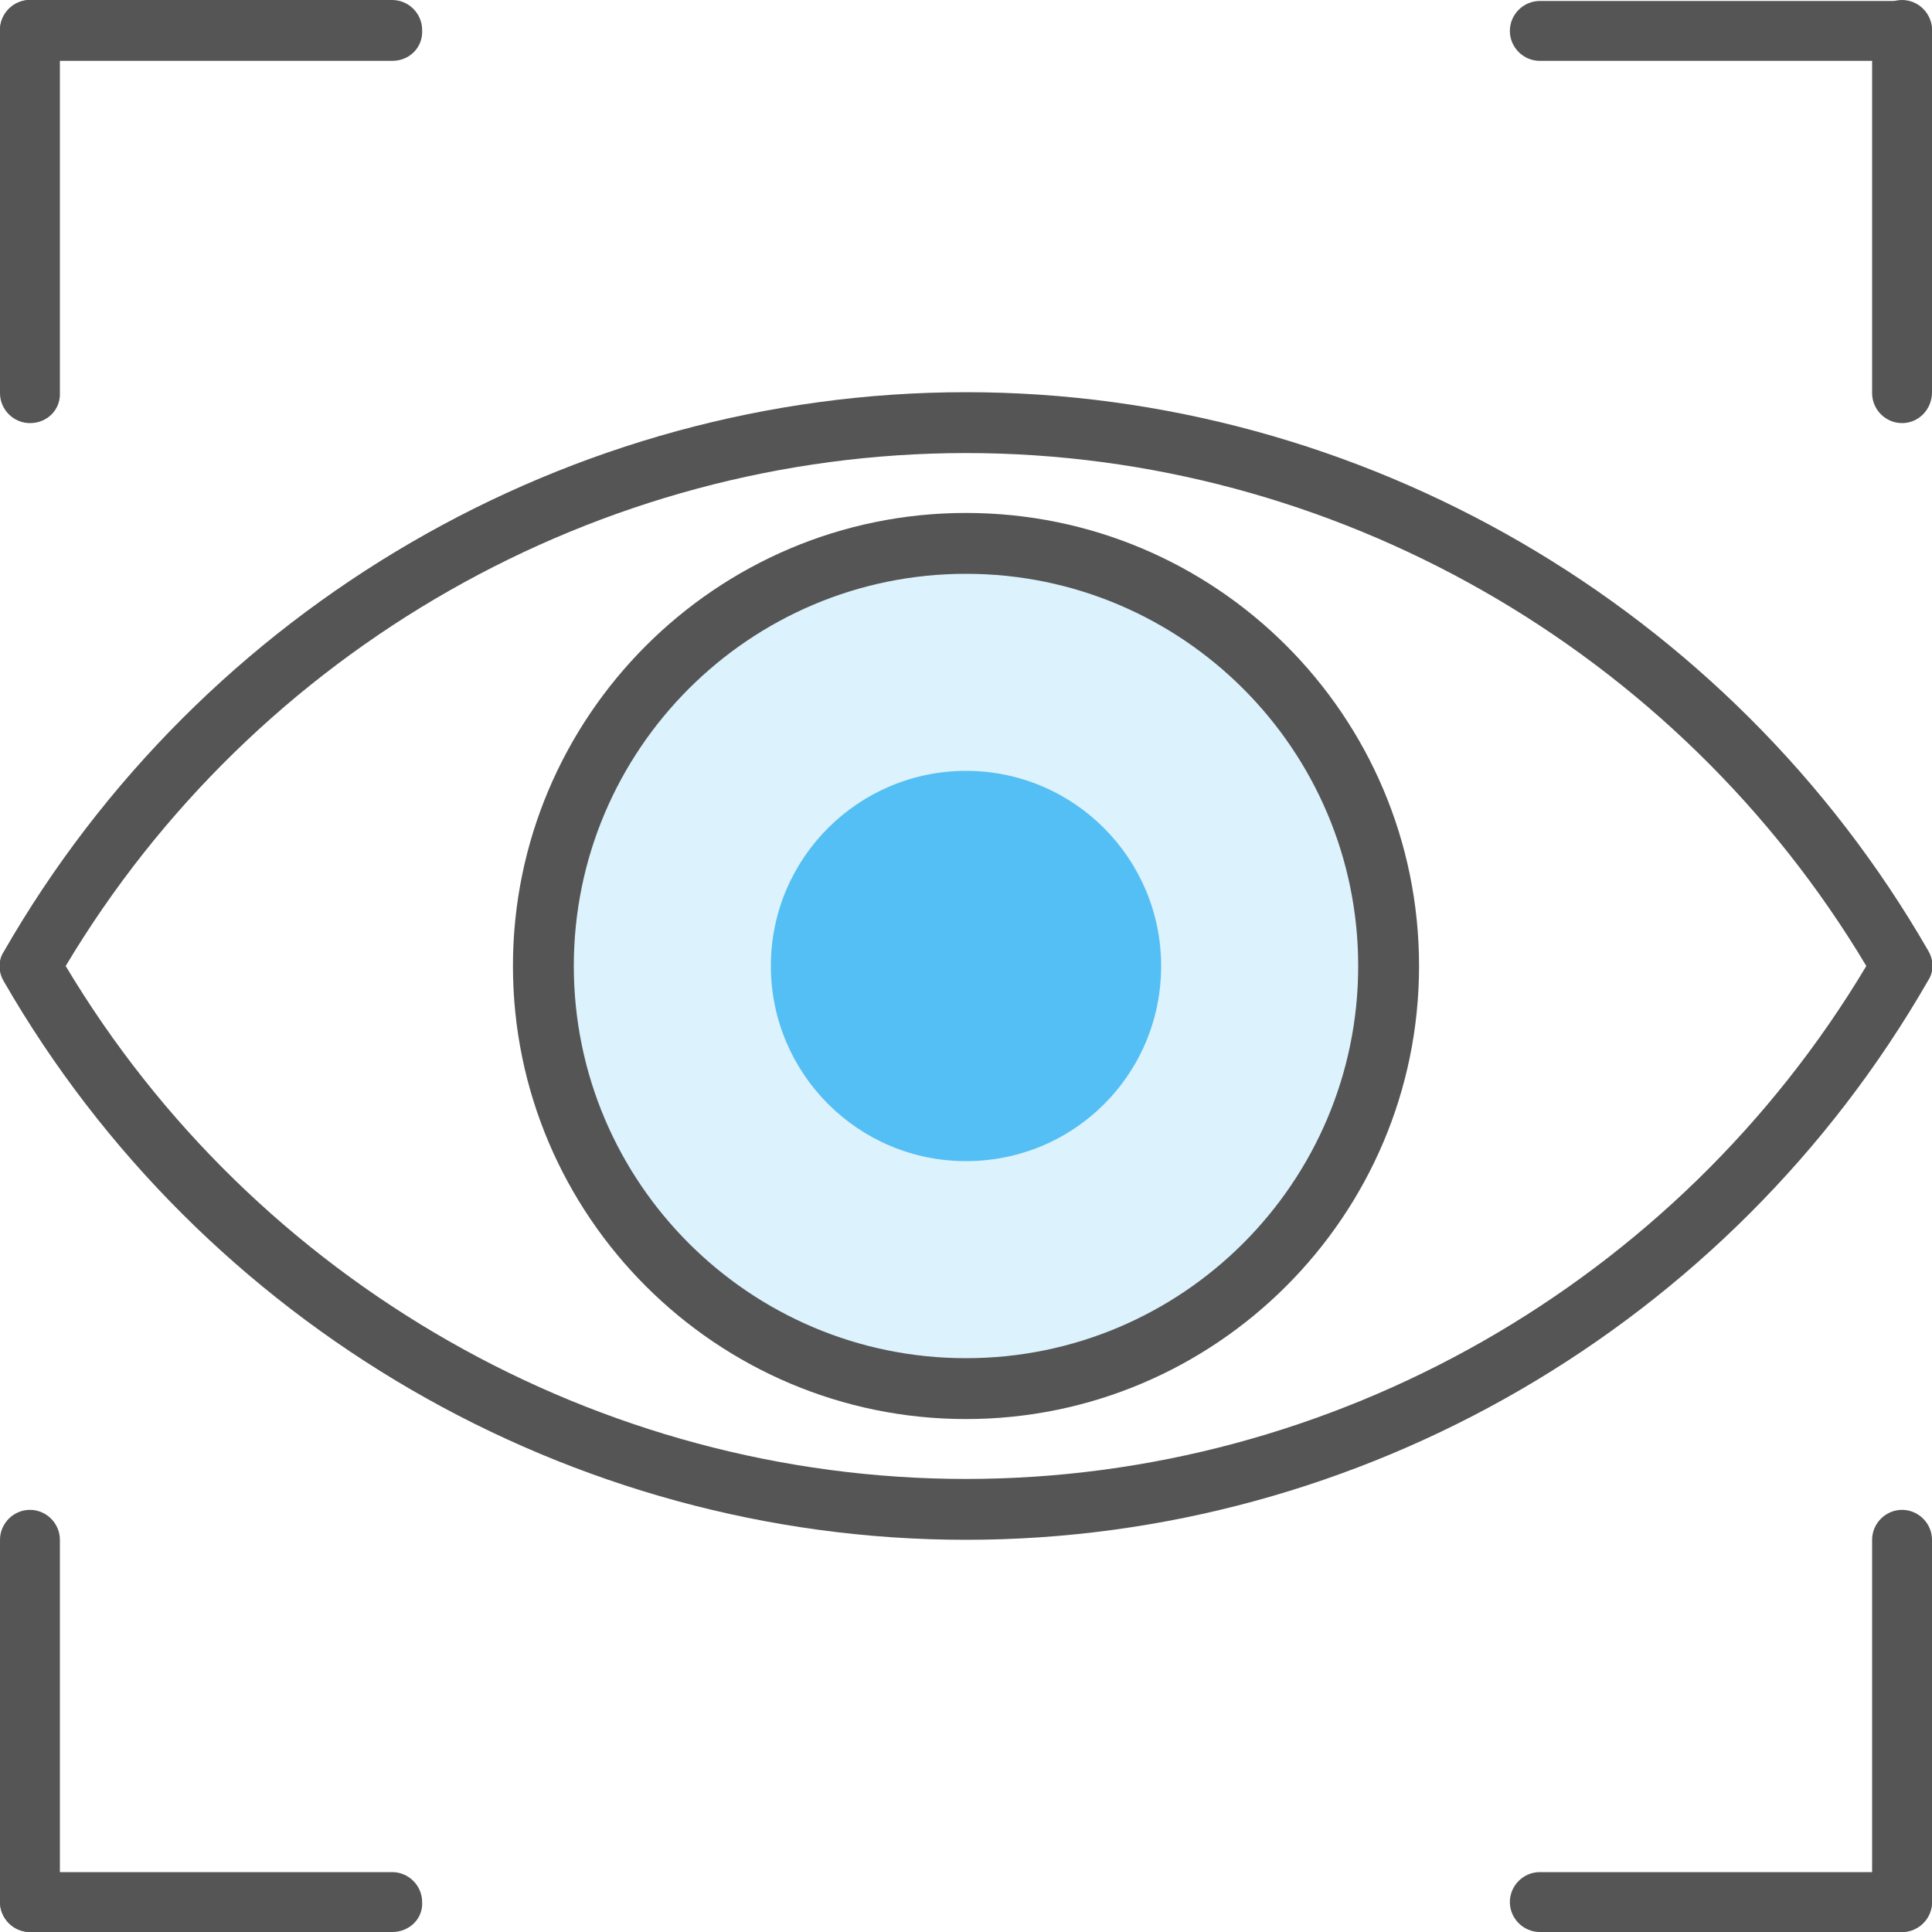
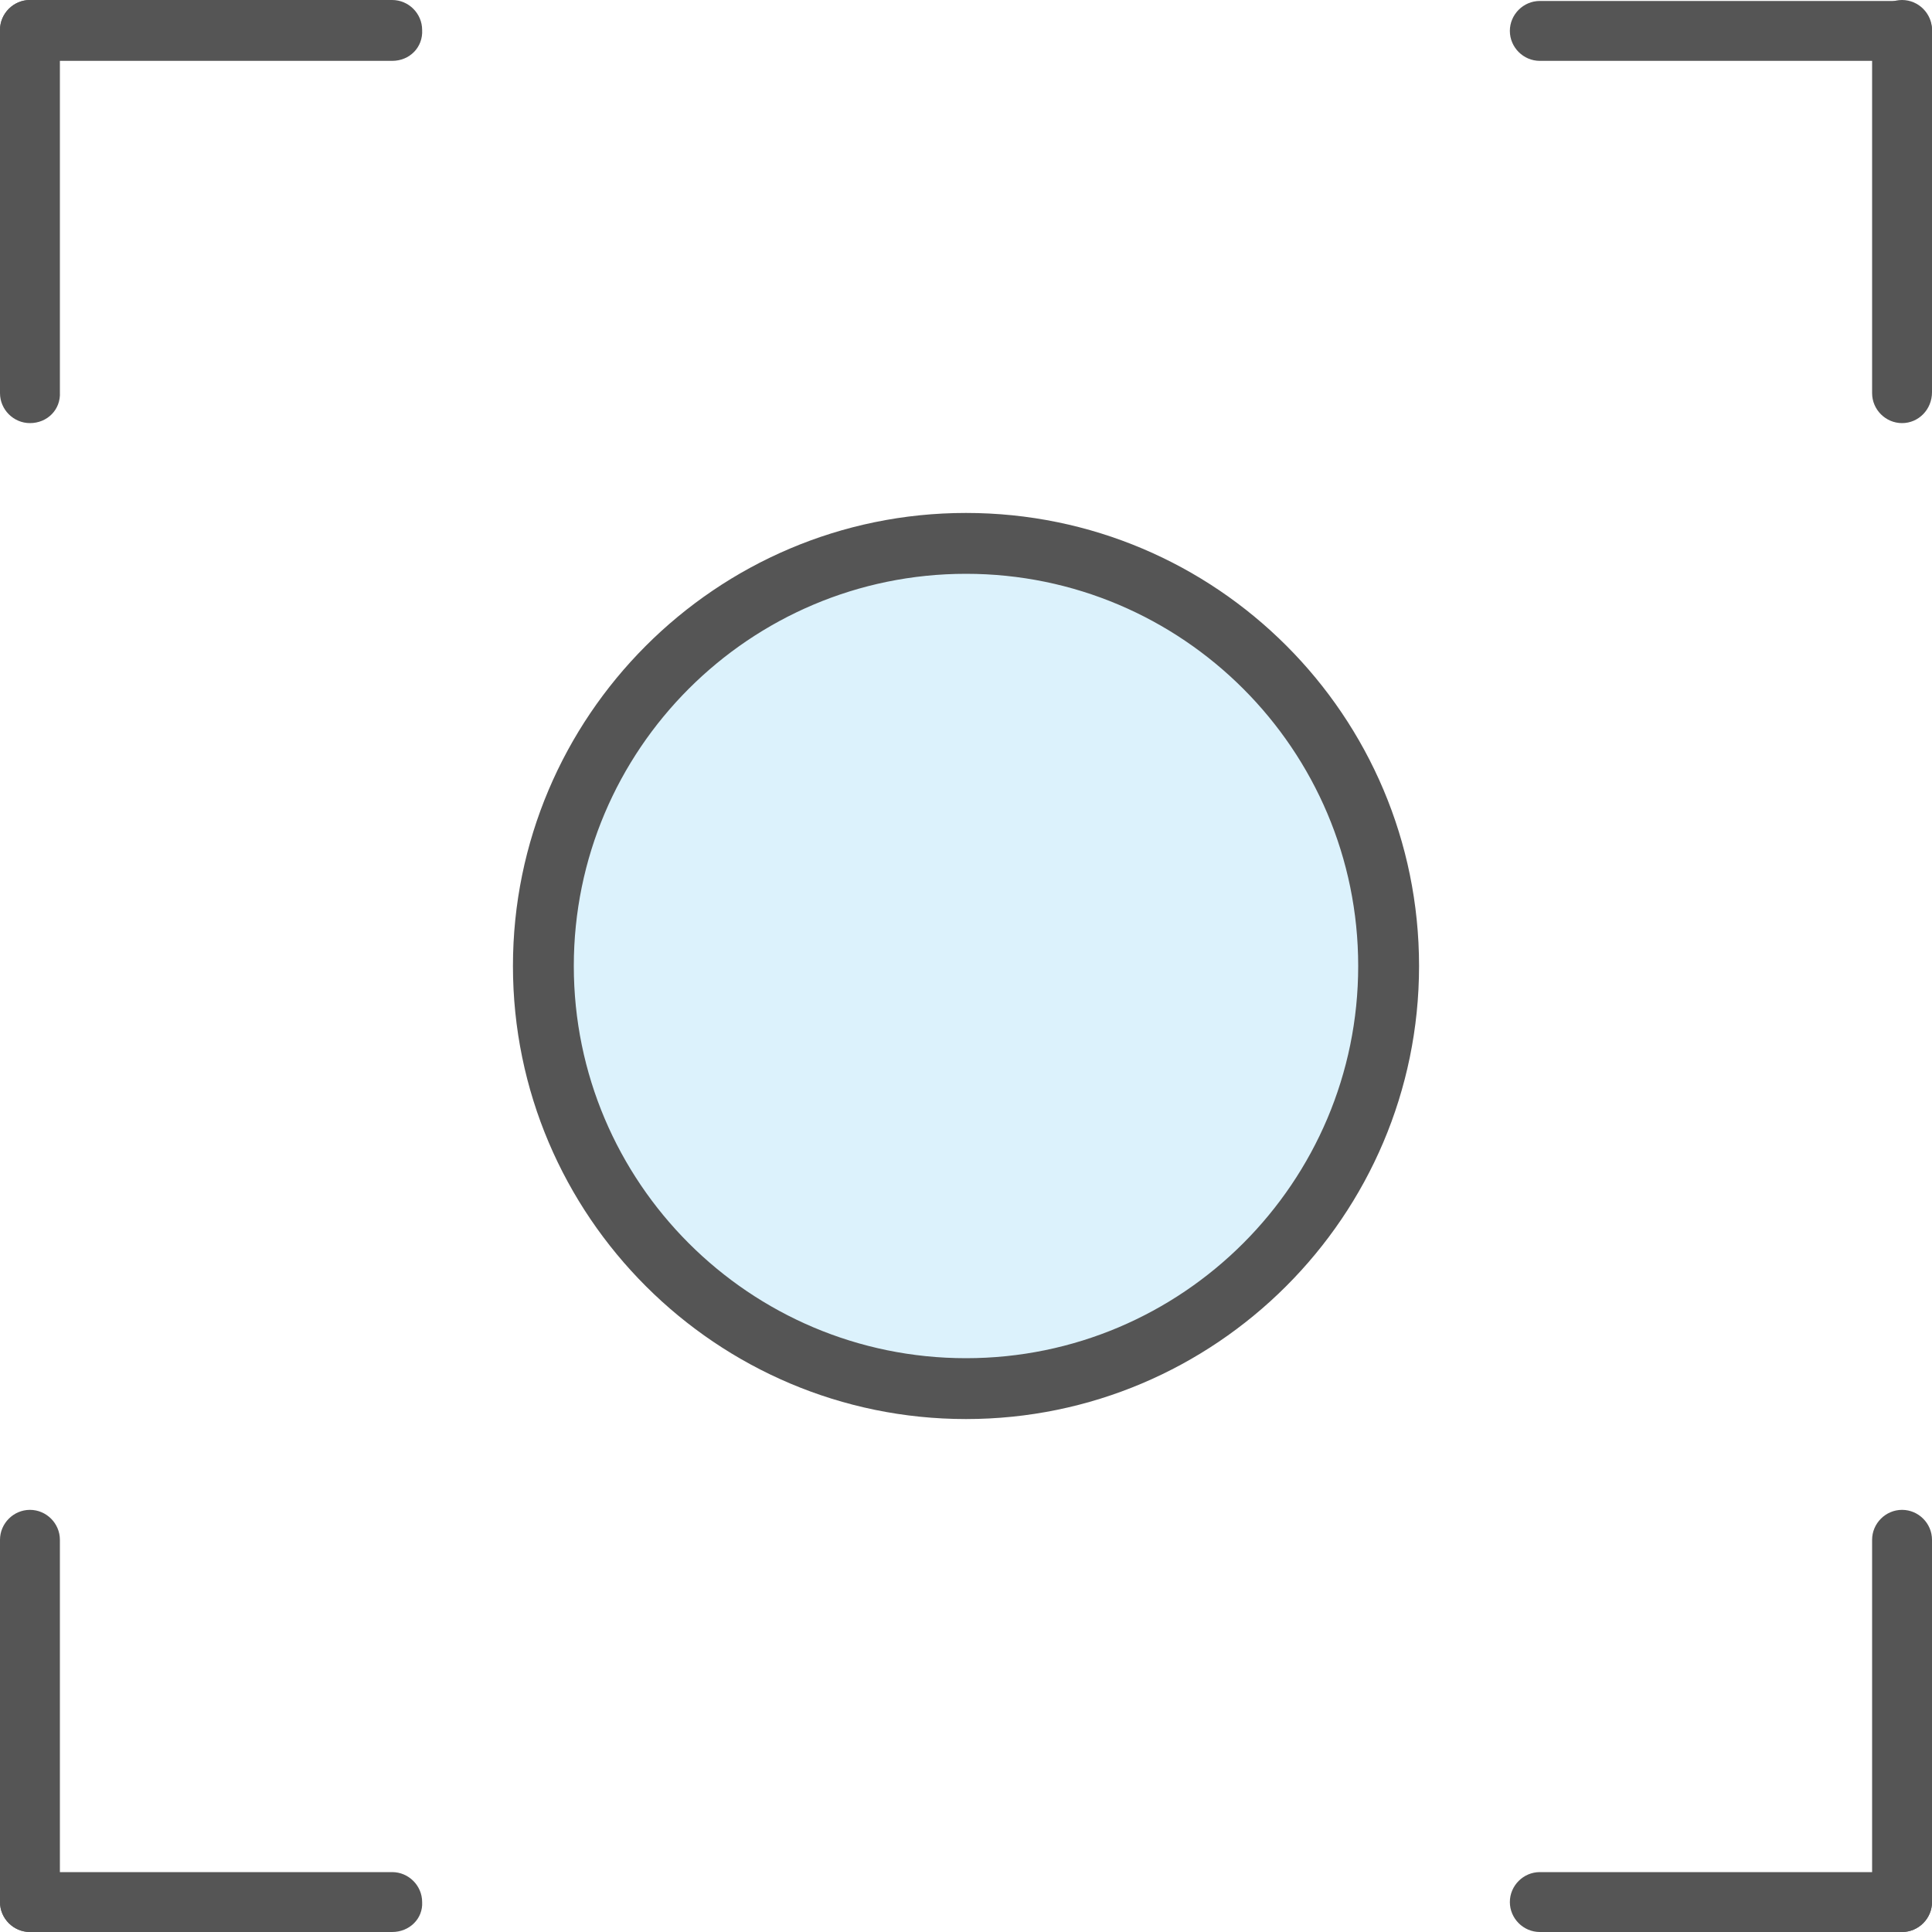
<svg xmlns="http://www.w3.org/2000/svg" version="1.1" id="Layer_1" x="0px" y="0px" viewBox="0 0 200 200" enable-background="new 0 0 200 200" xml:space="preserve">
  <g>
    <path opacity="0.2" fill="#54BFF4" d="M100,56.3c-24.2,0-43.7,19.6-43.7,43.7s19.6,43.7,43.7,43.7c24.1,0,43.7-19.6,43.7-43.7   S124.1,56.3,100,56.3L100,56.3z M100,56.3" />
    <g>
-       <path fill="#555555" d="M100,159.4c-40.9,0-79.1-22.2-99.6-57.8c-0.6-1-0.6-2.2,0-3.1C20.9,62.8,59.1,40.6,100,40.6    s79.1,22.2,99.6,57.8c0.6,1,0.6,2.2,0,3.1C179.1,137.2,140.9,159.4,100,159.4L100,159.4z M6.8,100c19.6,32.8,55.2,53.1,93.2,53.1    s73.6-20.3,93.2-53.1c-19.6-32.8-55.2-53.1-93.2-53.1S26.4,67.2,6.8,100L6.8,100z M6.8,100" />
-     </g>
+       </g>
    <path fill="#555555" d="M100,146.9c-25.8,0-46.9-21-46.9-46.9c0-25.8,21-46.9,46.9-46.9s46.9,21,46.9,46.9   C146.9,125.9,125.8,146.9,100,146.9L100,146.9z M100,59.4c-22.4,0-40.6,18.2-40.6,40.6c0,22.4,18.2,40.6,40.6,40.6   s40.6-18.2,40.6-40.6C140.6,77.6,122.4,59.4,100,59.4L100,59.4z M100,59.4" />
    <path fill="#116FFF" d="M100,125" />
    <g>
      <path fill="#555555" d="M3.1,43.8c-1.7,0-3.1-1.4-3.1-3.1V3.1C0,1.4,1.4,0,3.1,0c1.7,0,3.1,1.4,3.1,3.1v37.5    C6.3,42.4,4.9,43.8,3.1,43.8L3.1,43.8z M3.1,43.8" />
      <path fill="#555555" d="M40.6,6.3H3.1C1.4,6.3,0,4.9,0,3.1C0,1.4,1.4,0,3.1,0h37.5c1.7,0,3.1,1.4,3.1,3.1    C43.8,4.9,42.4,6.3,40.6,6.3L40.6,6.3z M40.6,6.3" />
      <path fill="#555555" d="M196.9,6.3h-37.5c-1.7,0-3.1-1.4-3.1-3.1c0-1.7,1.4-3.1,3.1-3.1h37.5c1.7,0,3.1,1.4,3.1,3.1    C200,4.9,198.6,6.3,196.9,6.3L196.9,6.3z M196.9,6.3" />
      <path fill="#555555" d="M196.9,43.8c-1.7,0-3.1-1.4-3.1-3.1V3.1c0-1.7,1.4-3.1,3.1-3.1c1.7,0,3.1,1.4,3.1,3.1v37.5    C200,42.4,198.6,43.8,196.9,43.8L196.9,43.8z M196.9,43.8" />
      <path fill="#555555" d="M3.1,200c-1.7,0-3.1-1.4-3.1-3.1v-37.5c0-1.7,1.4-3.1,3.1-3.1c1.7,0,3.1,1.4,3.1,3.1v37.5    C6.3,198.6,4.9,200,3.1,200L3.1,200z M3.1,200" />
      <path fill="#555555" d="M40.6,200H3.1c-1.7,0-3.1-1.4-3.1-3.1c0-1.7,1.4-3.1,3.1-3.1h37.5c1.7,0,3.1,1.4,3.1,3.1    C43.8,198.6,42.4,200,40.6,200L40.6,200z M40.6,200" />
      <path fill="#555555" d="M196.9,200h-37.5c-1.7,0-3.1-1.4-3.1-3.1c0-1.7,1.4-3.1,3.1-3.1h37.5c1.7,0,3.1,1.4,3.1,3.1    C200,198.6,198.6,200,196.9,200L196.9,200z M196.9,200" />
      <path fill="#555555" d="M196.9,200c-1.7,0-3.1-1.4-3.1-3.1v-37.5c0-1.7,1.4-3.1,3.1-3.1c1.7,0,3.1,1.4,3.1,3.1v37.5    C200,198.6,198.6,200,196.9,200L196.9,200z M196.9,200" />
    </g>
  </g>
-   <path fill="#54BFF4" d="M100,120.2c-11.2,0-20.2-9.1-20.2-20.2c0-11.2,9.1-20.2,20.2-20.2c11.2,0,20.2,9.1,20.2,20.2  C120.2,111.2,111.2,120.2,100,120.2L100,120.2z M100,82.5" />
</svg>